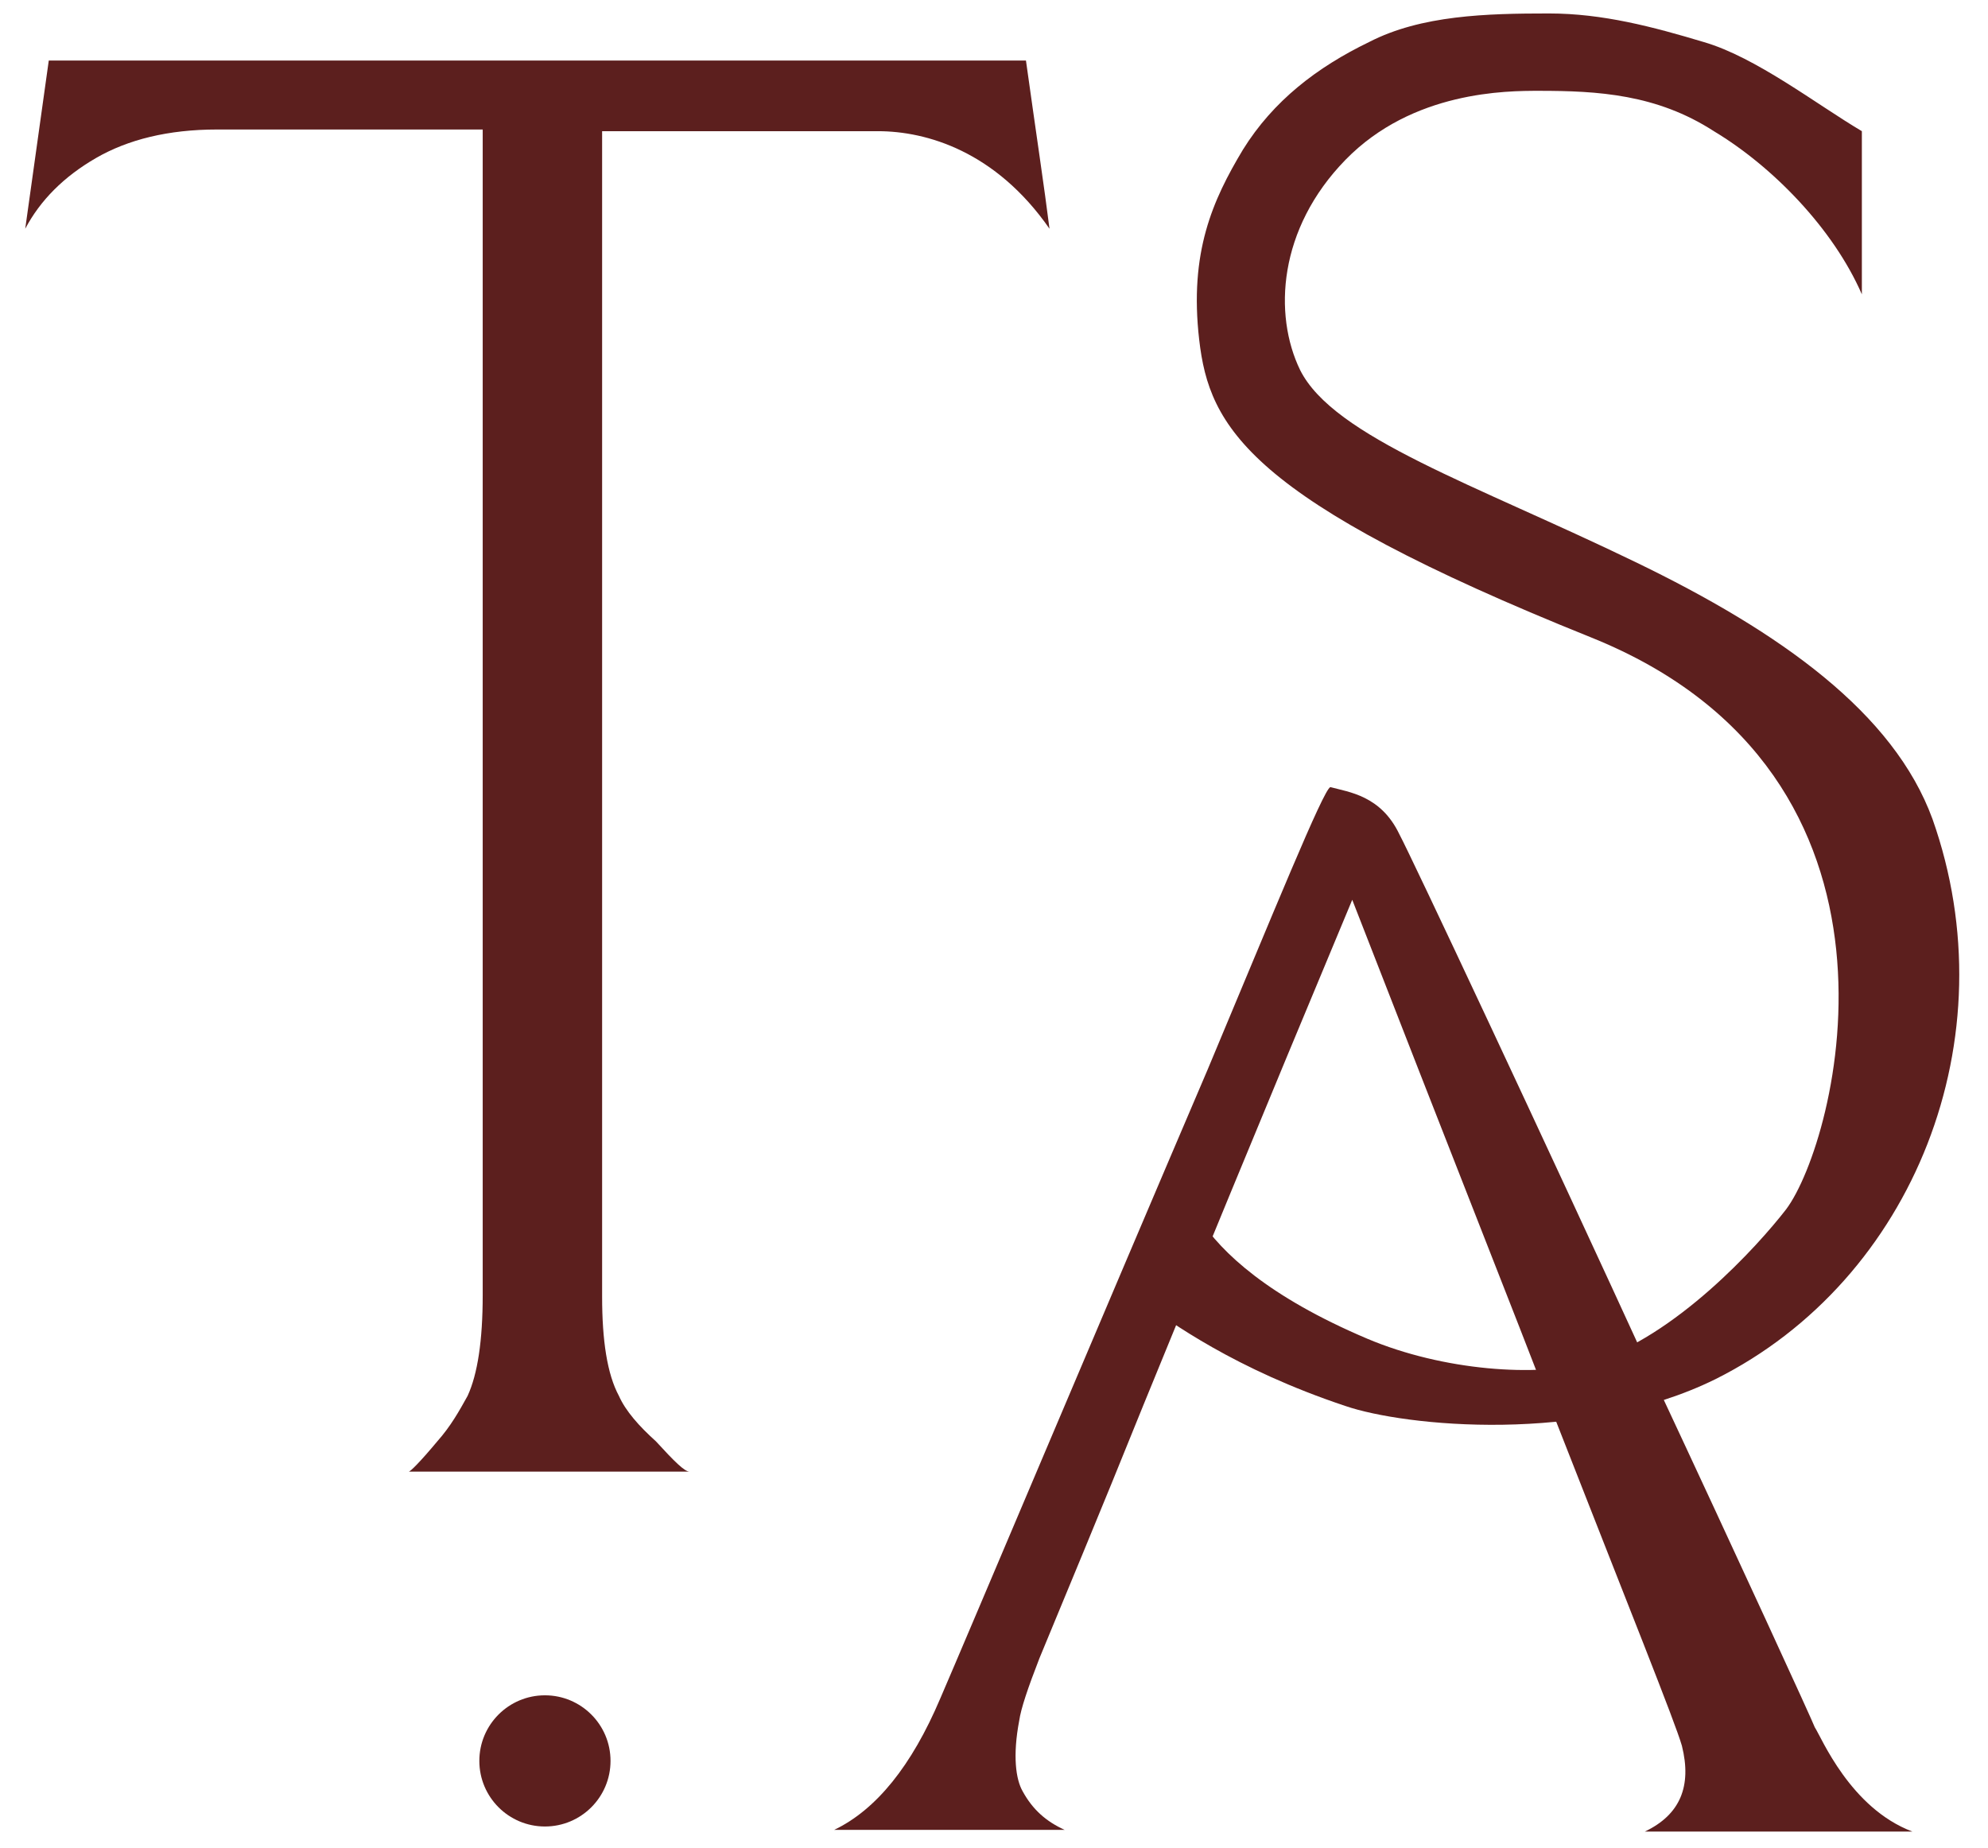
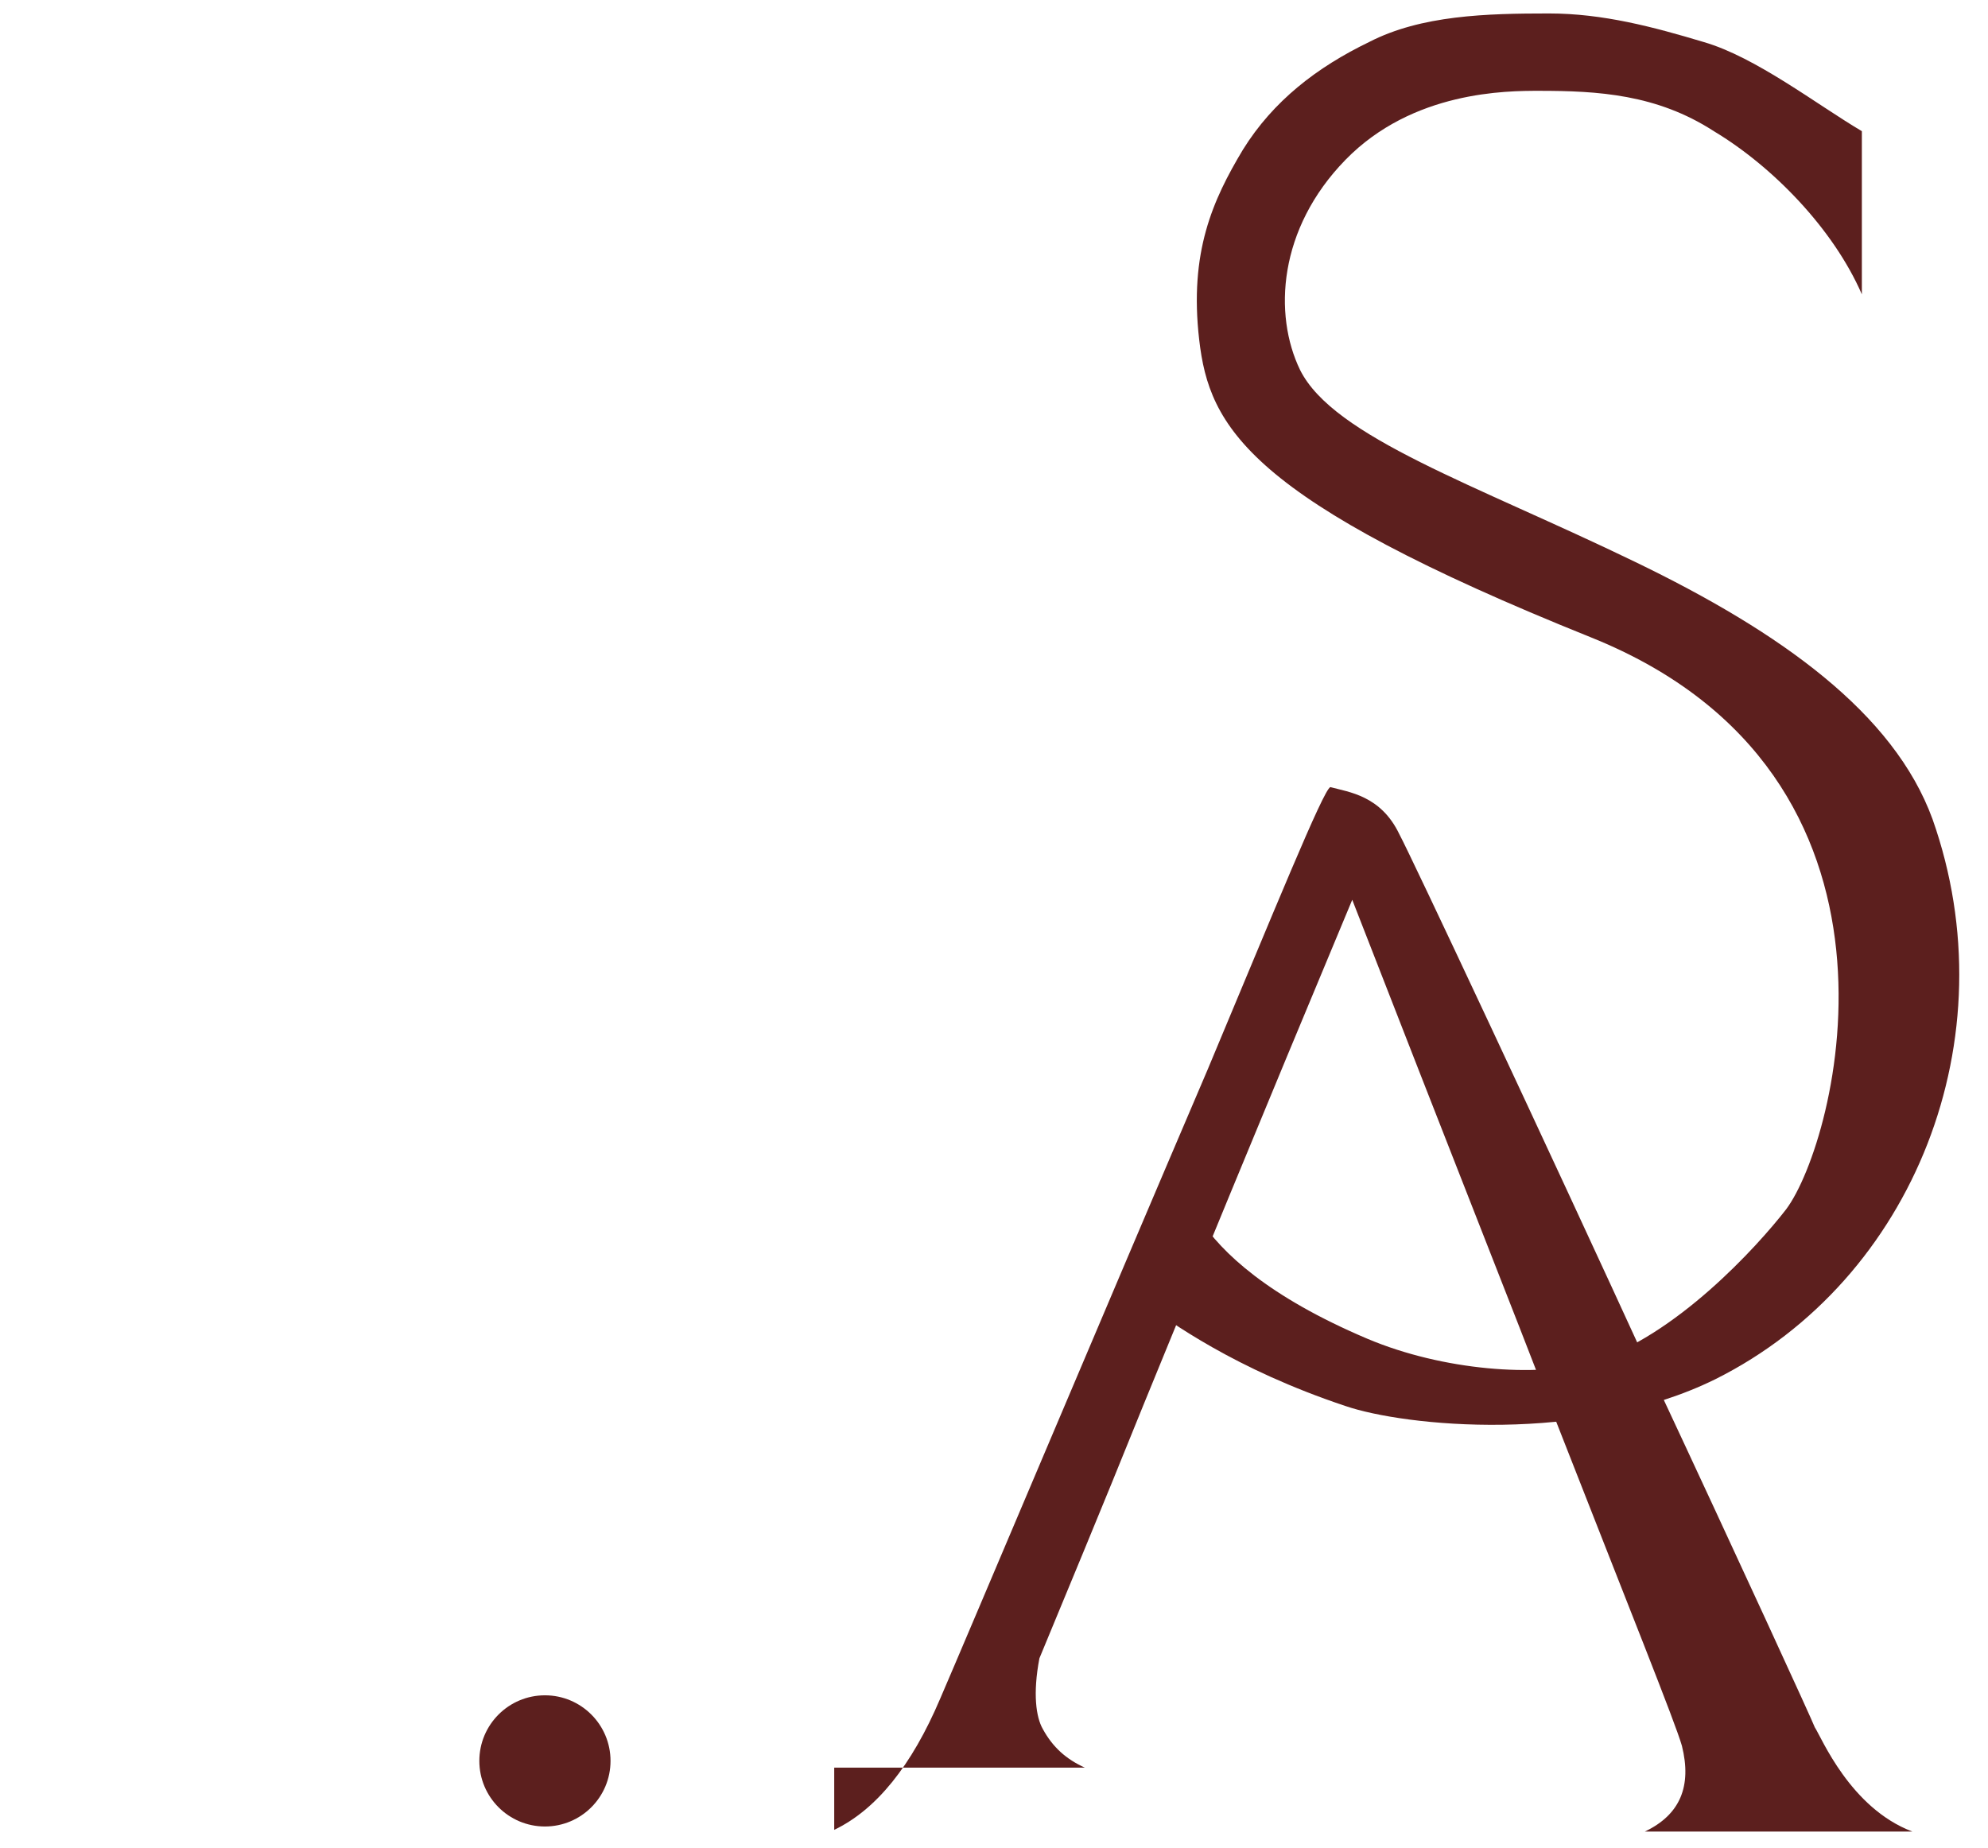
<svg xmlns="http://www.w3.org/2000/svg" version="1.1" id="Layer_1" x="0px" y="0px" viewBox="0 0 118.2 109.9" style="enable-background:new 0 0 118.2 109.9;" xml:space="preserve">
  <style type="text/css">
	.st0{fill:#5C1F1E;}
	.st1{fill-rule:evenodd;clip-rule:evenodd;fill:#5C1F1E;}
</style>
-   <path class="st0" d="M12.9,7.7c-2.9,0-5.3,0.6-7.2,1.7c-1.9,1.1-3.3,2.5-4.2,4.2l1.4-10H61c0.6,4.3,1.1,7.6,1.4,10  c-3.2-4.6-7.3-5.8-10.2-5.8H35.8v69.3c0,2.6,0.3,4.6,1,5.9c0.4,0.9,1.2,1.8,2.2,2.7c1.1,1.2,1.7,1.8,2,1.8H24.3  c0.1,0,0.7-0.6,1.7-1.8c0.8-0.9,1.3-1.8,1.8-2.7c0.6-1.3,0.9-3.3,0.9-6V7.7H12.9z" />
-   <path class="st1" d="M49.6,108.8c2.5-1.2,4.6-3.8,6.3-7.8c1.6-3.7,9.7-22.9,15.9-37.4c3.9-9.3,6.9-16.7,7.3-16.8  c1.1,0.3,3,0.5,4.1,2.8c0.7,1.3,8.5,17.9,15.1,32.3c5.1,10.9,9.5,20.5,9.6,20.8c0.4,0.6,2.1,4.8,5.8,6.2c-3.3,0-8.6,0-15.9,0  c2.1-1,2.8-2.7,2.2-5.1c-0.4-1.4-3.1-8.1-7.8-20.1c-2-5.2-6-15.3-11.8-30.2c-5.6,13.4-9.7,23.4-12.4,30c-2.7,6.7-4.8,11.7-6.2,15.1  c-0.7,1.8-1.1,3-1.2,3.7c-0.4,2.1-0.2,3.5,0.2,4.2c0.6,1.1,1.4,1.8,2.5,2.3H49.6z" />
+   <path class="st1" d="M49.6,108.8c2.5-1.2,4.6-3.8,6.3-7.8c1.6-3.7,9.7-22.9,15.9-37.4c3.9-9.3,6.9-16.7,7.3-16.8  c1.1,0.3,3,0.5,4.1,2.8c0.7,1.3,8.5,17.9,15.1,32.3c5.1,10.9,9.5,20.5,9.6,20.8c0.4,0.6,2.1,4.8,5.8,6.2c-3.3,0-8.6,0-15.9,0  c2.1-1,2.8-2.7,2.2-5.1c-0.4-1.4-3.1-8.1-7.8-20.1c-2-5.2-6-15.3-11.8-30.2c-5.6,13.4-9.7,23.4-12.4,30c-2.7,6.7-4.8,11.7-6.2,15.1  c-0.4,2.1-0.2,3.5,0.2,4.2c0.6,1.1,1.4,1.8,2.5,2.3H49.6z" />
  <ellipse class="st1" cx="32.4" cy="104.7" rx="3.9" ry="3.9" />
  <path class="st0" d="M102,82c-7.9,3.9-18.5,2.8-22,1.6c-6.6-2.2-10.4-5-12.1-6.2l2.3-8.3c0,0-0.7,5.5,11.1,10.5  c4.5,1.9,10.1,2.3,13.3,1.4c5-1.5,9.9-6.9,11.6-9.1c3-4,8.8-25.8-11.6-34S71.9,25.4,71.3,20.2c-0.6-5.2,0.8-8.3,2.6-11.3  c1.8-2.9,4.4-4.9,7.5-6.4c3.1-1.6,7-1.7,10.7-1.7c3.2,0,6.2,0.8,9.2,1.7c3.1,0.9,6.7,3.7,9.4,5.3v9.7c-1.7-3.9-5.3-7.6-8.8-9.7  C98.5,5.6,95,5.4,91.5,5.4c-1.9,0-7.5,0-11.5,4.1c-4,4.1-4.3,9.2-2.7,12.5c2,4,10.4,6.8,19.9,11.4c8.7,4.2,15.4,9,17.7,15.3  C119.5,61.7,113.8,76.1,102,82z" />
</svg>